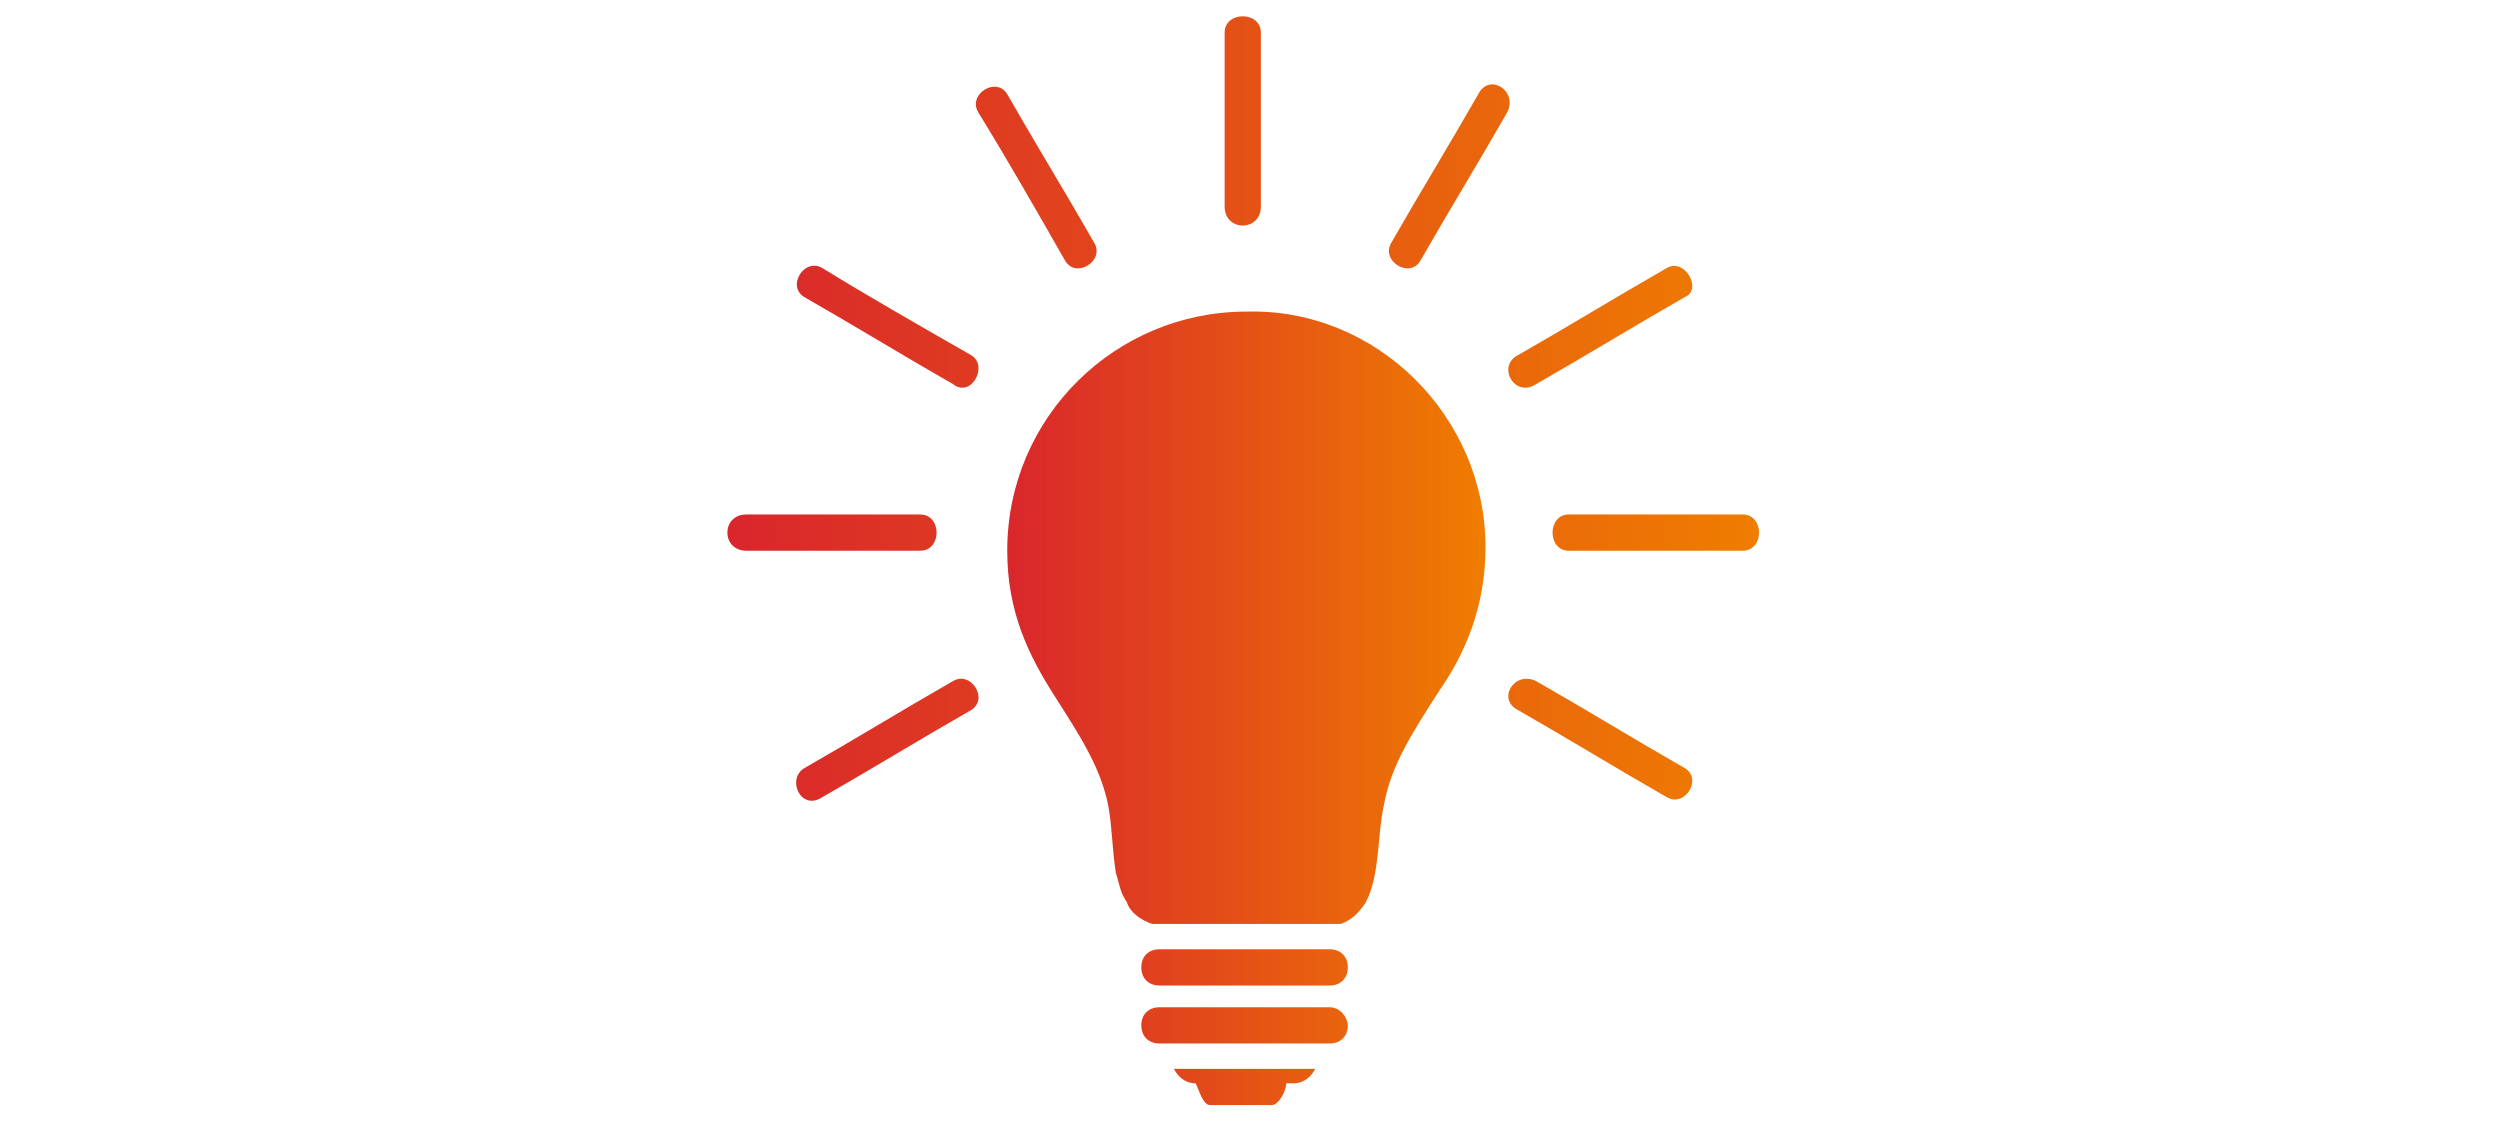
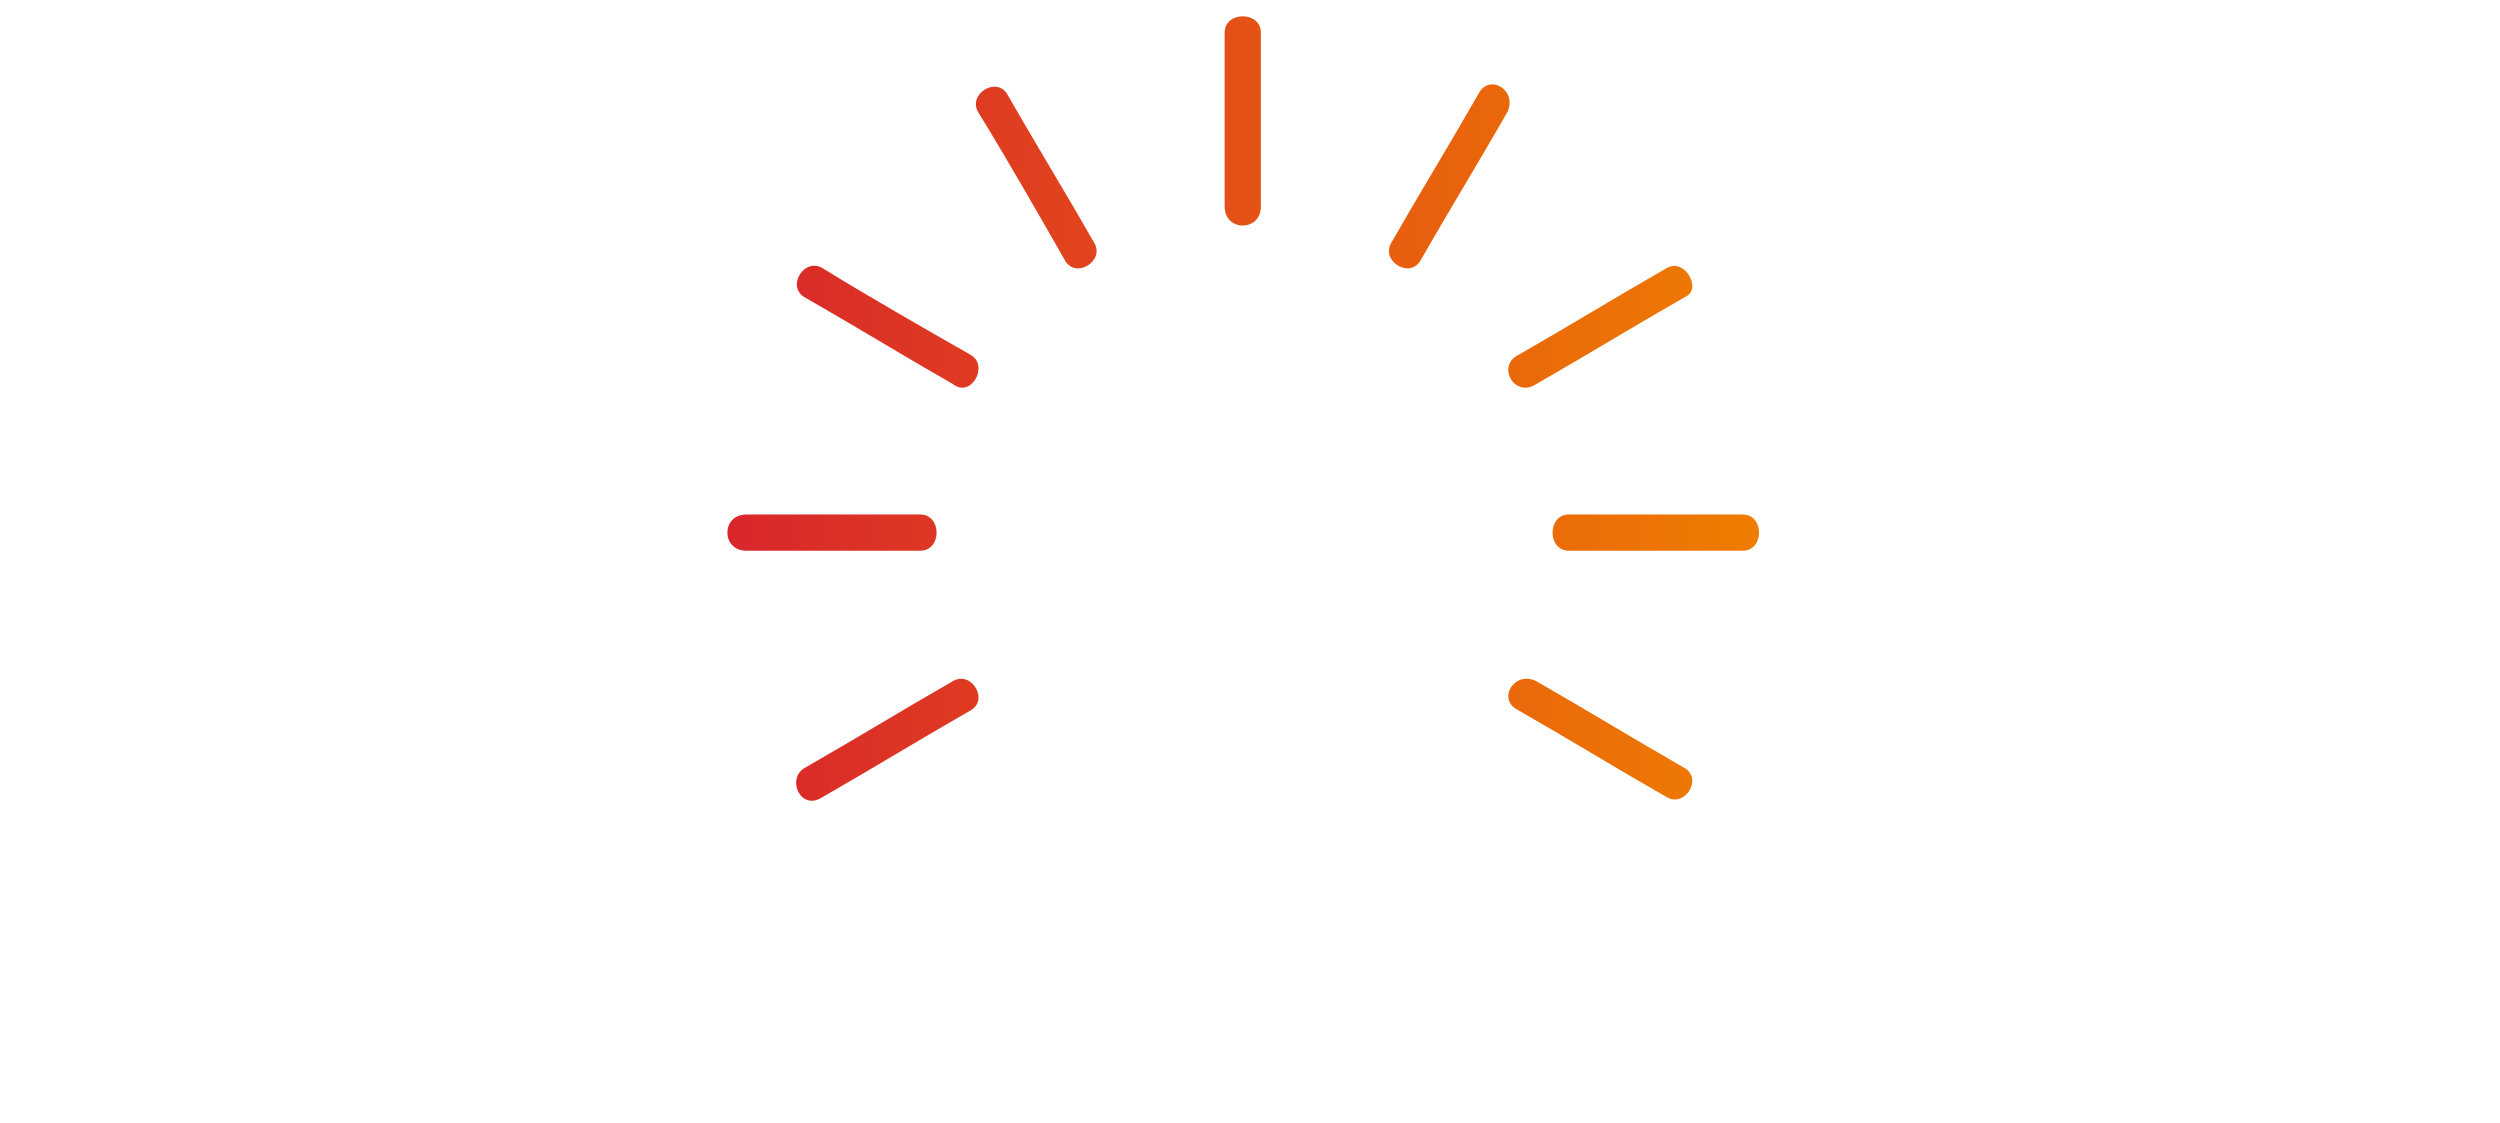
<svg xmlns="http://www.w3.org/2000/svg" version="1.1" id="Ebene_1" x="0px" y="0px" viewBox="0 0 69 31" style="enable-background:new 0 0 69 31;" xml:space="preserve">
  <style type="text/css">
	.st0{fill:url(#SVGID_1_);}
	.st1{fill:url(#SVGID_00000020364492728188430220000015121792079889175939_);}
</style>
  <g>
    <linearGradient id="SVGID_1_" gradientUnits="userSpaceOnUse" x1="27.706" y1="19.496" x2="40.956" y2="19.496">
      <stop offset="0" style="stop-color:#D9262C" />
      <stop offset="1" style="stop-color:#EF7D00" />
    </linearGradient>
-     <path class="st0" d="M32.4,29.5h3.9c-0.1,0.2-0.3,0.4-0.6,0.4h-0.2c0,0.2-0.2,0.6-0.4,0.6h-1.7c-0.2,0-0.3-0.4-0.4-0.6H33   C32.7,29.9,32.5,29.7,32.4,29.5z M36.7,27.8H32c-0.3,0-0.5,0.2-0.5,0.5c0,0.3,0.2,0.5,0.5,0.5h4.7c0.3,0,0.5-0.2,0.5-0.5   C37.2,28.1,37,27.8,36.7,27.8z M36.7,26.2H32c-0.3,0-0.5,0.2-0.5,0.5c0,0.3,0.2,0.5,0.5,0.5h4.7c0.3,0,0.5-0.2,0.5-0.5   C37.2,26.4,37,26.2,36.7,26.2z M41,15.1c0,1.7-0.6,3-1.3,4c-0.7,1.1-1.3,2-1.5,3.1c-0.2,0.9-0.1,1.9-0.5,2.7   c-0.2,0.3-0.4,0.5-0.7,0.6l-0.1,0h-5l-0.1,0c-0.3-0.1-0.6-0.3-0.7-0.6c-0.2-0.3-0.2-0.5-0.3-0.8c-0.1-0.6-0.1-1.2-0.2-1.8   c-0.2-1.1-0.8-2-1.5-3.1c-0.7-1.1-1.3-2.3-1.3-4c0-3.7,3-6.6,6.6-6.6C38,8.5,41,11.5,41,15.1z" />
    <linearGradient id="SVGID_00000003783076895157577630000004228678303206143662_" gradientUnits="userSpaceOnUse" x1="20.103" y1="11.298" x2="48.559" y2="11.298">
      <stop offset="0" style="stop-color:#D9262C" />
      <stop offset="1" style="stop-color:#EF7D00" />
    </linearGradient>
    <path style="fill:url(#SVGID_00000003783076895157577630000004228678303206143662_);" d="M27,3.1c-0.3-0.5,0.5-1,0.8-0.5   c0.8,1.4,1.6,2.7,2.4,4.1c0.3,0.5-0.5,1-0.8,0.5C28.6,5.8,27.8,4.4,27,3.1L27,3.1z M34.8,5.7c0-1.6,0-3.2,0-4.8c0-0.6-1-0.6-1,0   c0,1.6,0,3.2,0,4.8C33.8,6.4,34.8,6.4,34.8,5.7L34.8,5.7z M42.4,10.6c1.4-0.8,2.7-1.6,4.1-2.4C47,8,46.5,7.1,46,7.4   c-1.4,0.8-2.7,1.6-4.1,2.4C41.3,10.1,41.8,11,42.4,10.6L42.4,10.6z M40.8,2.6c-0.8,1.4-1.6,2.7-2.4,4.1c-0.3,0.5,0.5,1,0.8,0.5   c0.8-1.4,1.6-2.7,2.4-4.1C41.9,2.5,41.1,2,40.8,2.6L40.8,2.6z M20.6,15.2c1.6,0,3.2,0,4.8,0c0.6,0,0.6-1,0-1c-1.6,0-3.2,0-4.8,0   C19.9,14.2,19.9,15.2,20.6,15.2L20.6,15.2z M26.8,9.8C25.4,9,24,8.2,22.7,7.4c-0.5-0.3-1,0.5-0.5,0.8c1.4,0.8,2.7,1.6,4.1,2.4   C26.8,11,27.3,10.1,26.8,9.8L26.8,9.8z M48.1,14.2c-1.6,0-3.2,0-4.8,0c-0.6,0-0.6,1,0,1c1.6,0,3.2,0,4.8,0   C48.7,15.2,48.7,14.2,48.1,14.2L48.1,14.2z M41.9,19.6c1.4,0.8,2.7,1.6,4.1,2.4c0.5,0.3,1-0.5,0.5-0.8c-1.4-0.8-2.7-1.6-4.1-2.4   C41.8,18.5,41.3,19.3,41.9,19.6L41.9,19.6z M26.3,18.8c-1.4,0.8-2.7,1.6-4.1,2.4c-0.5,0.3-0.1,1.2,0.5,0.8c1.4-0.8,2.7-1.6,4.1-2.4   C27.3,19.3,26.8,18.5,26.3,18.8L26.3,18.8z" />
  </g>
</svg>